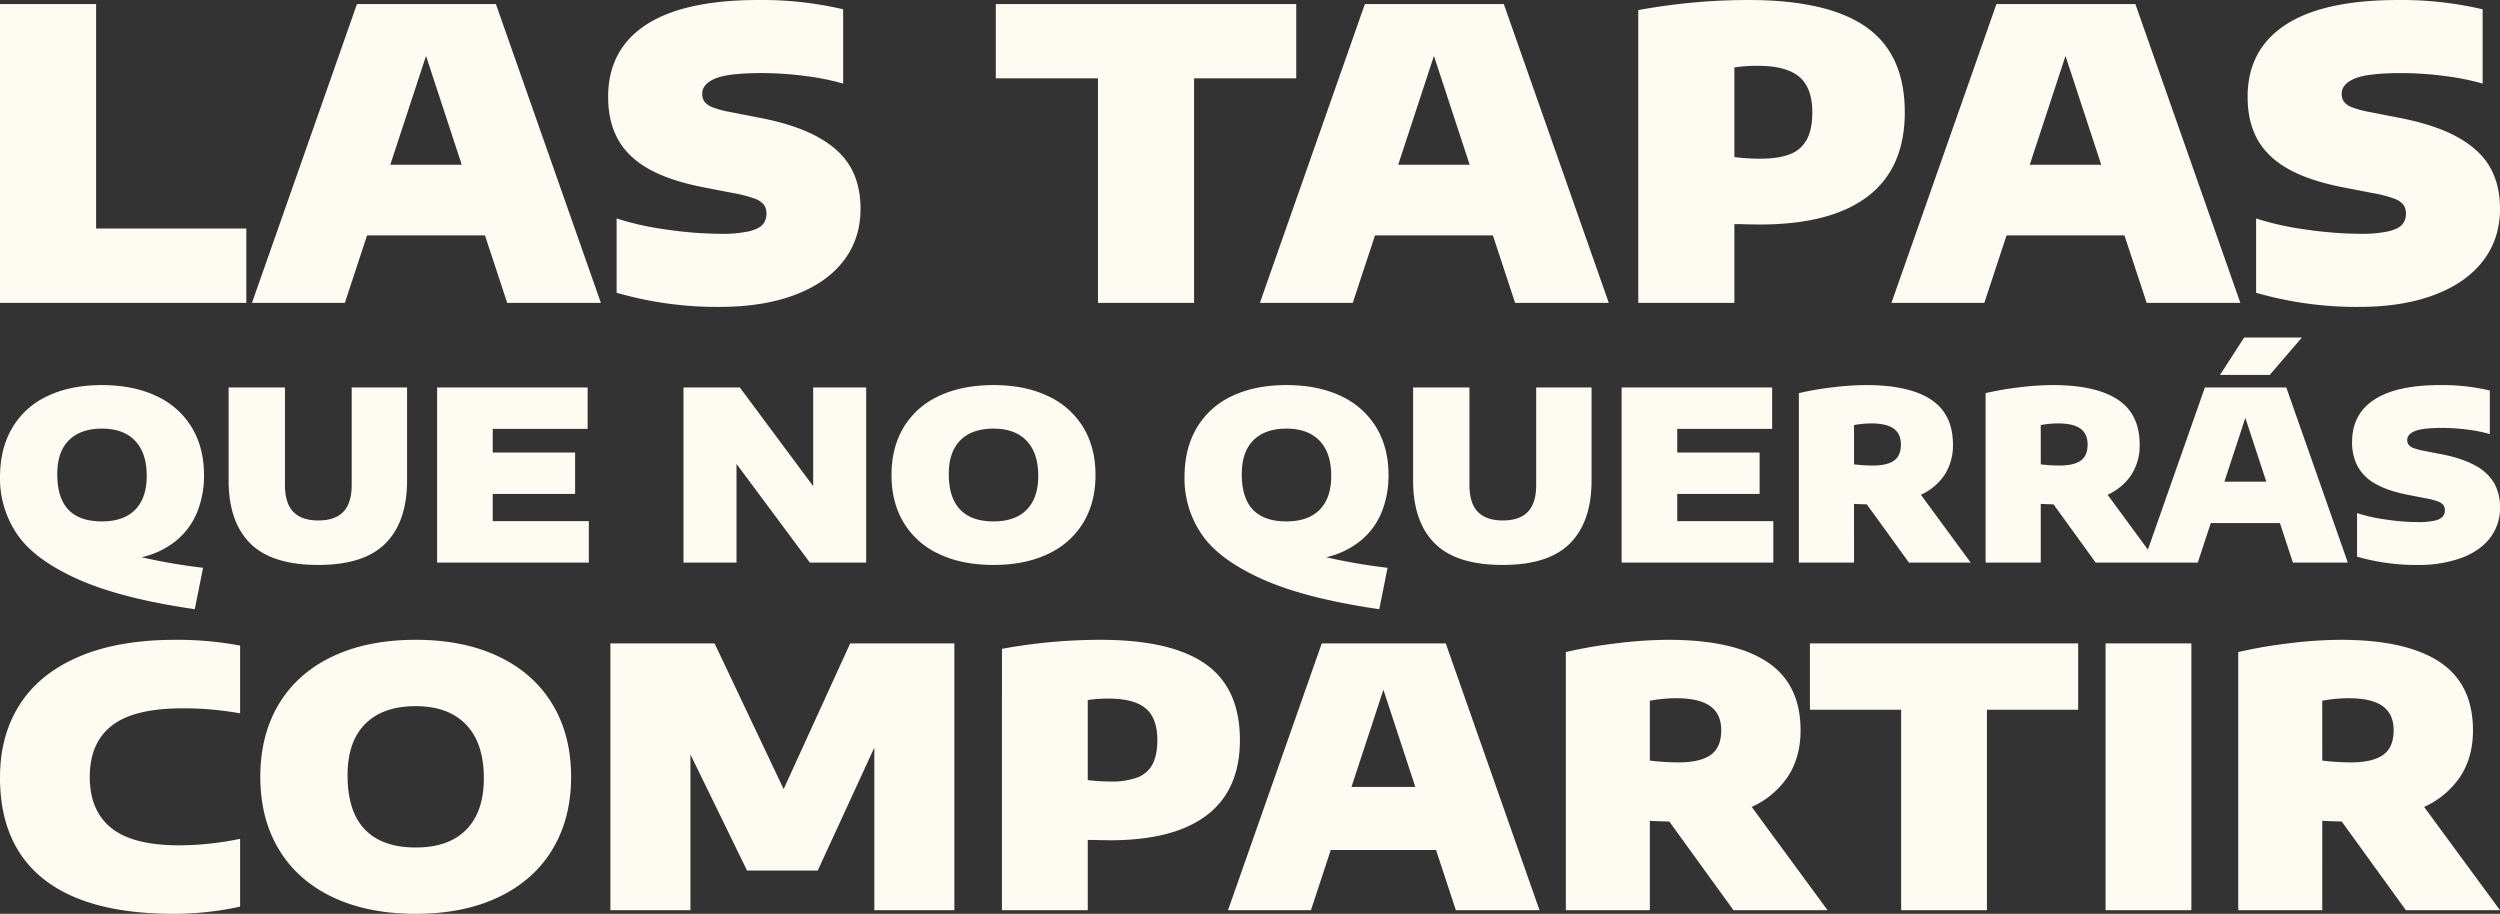
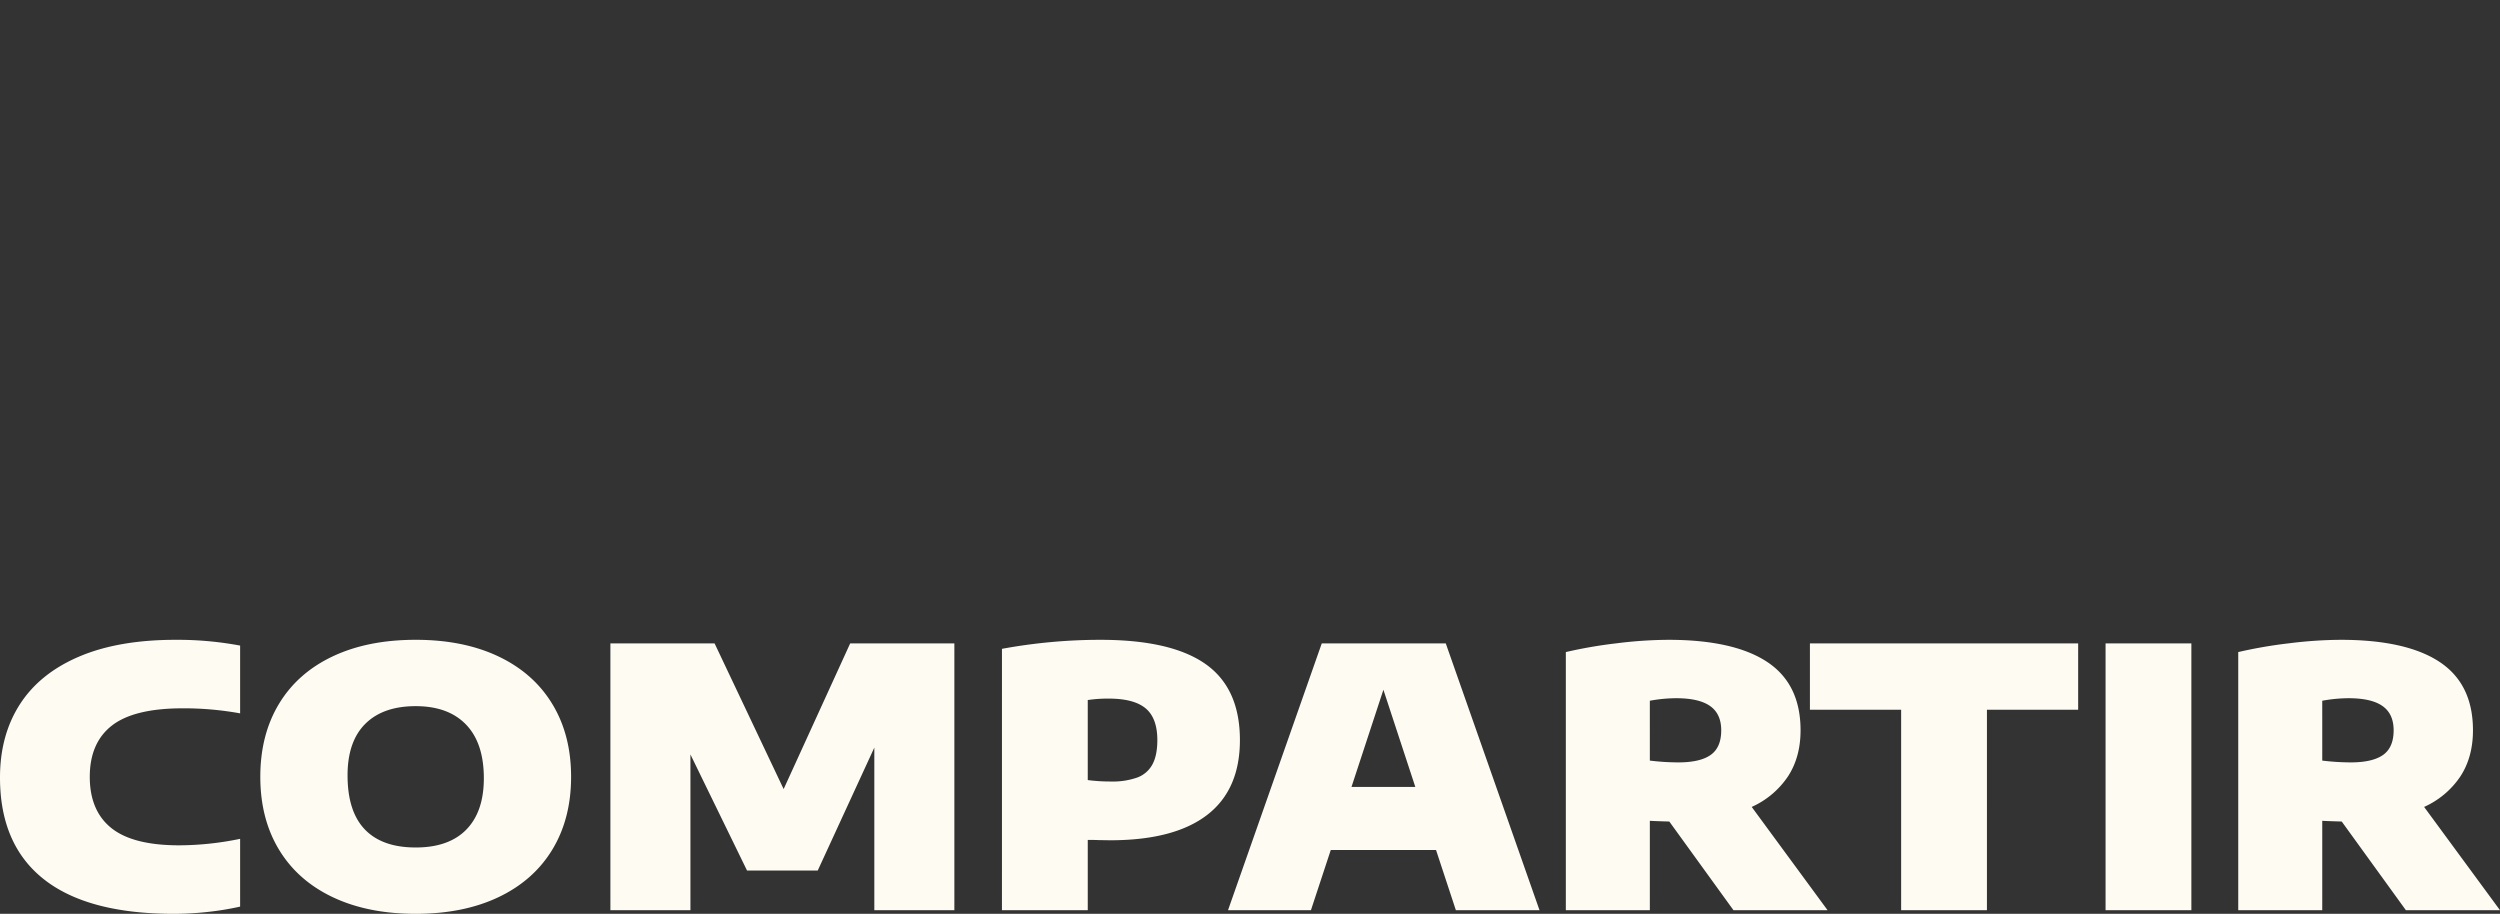
<svg xmlns="http://www.w3.org/2000/svg" width="1225" height="447.774" viewBox="0 0 1225 447.774">
  <rect x="0" y="0" width="1225" height="447.774" fill="#333333" stroke="none" />
  <g id="Group_131" data-name="Group 131" transform="translate(-1670 1889)">
    <path id="Les_tapes_que_no_voldràs_compartir" data-name="Les tapes que no voldràs compartir" d="M92.671.016q-42.223,0-63.688-16.96T7.518-66.764q0-20.758,9.761-35.907T46.3-126.035q19.257-8.215,47.258-8.215a167.1,167.1,0,0,1,31.623,2.827V-98.21a154.836,154.836,0,0,0-28.09-2.473q-23.85,0-34.715,8.436T51.508-67.117q0,16.607,10.556,25.087t33.257,8.48a148.989,148.989,0,0,0,29.857-3.18V-3.517A142.557,142.557,0,0,1,109.322-.912,152.279,152.279,0,0,1,92.671.016Zm118.543,0q-23.408,0-40.589-8.127T144.257-31.386q-9.187-15.149-9.187-35.731t9.142-35.731q9.142-15.149,26.323-23.276t40.677-8.127q23.408,0,40.589,8.171t26.367,23.32q9.187,15.149,9.187,35.642T278.17-31.475Q268.983-16.326,251.8-8.155T211.214.016Zm0-32.506q16.253,0,24.822-8.789T244.6-66.41q0-17.225-8.7-26.279t-24.689-9.054q-15.988,0-24.689,8.657t-8.7,25.263q0,17.667,8.48,26.5T211.214-32.491ZM424.1-132.483h51.056V-1.751h-39.22V-81.427L408.2-21.184H373.569L345.833-78.07v76.32h-39.22V-132.483h51.056L391.5-61.11Zm74.376,2.65a267.2,267.2,0,0,1,48.23-4.417q34.715,0,51.542,11.881t16.827,37.232q0,24.38-16.121,36.746T551.472-36.024l-5.742-.088q-1.855-.088-5.212-.088v34.45H498.472ZM551.825-64.82a36.194,36.194,0,0,0,12.941-1.943,13.864,13.864,0,0,0,7.42-6.4q2.429-4.461,2.429-11.969,0-10.688-5.7-15.5t-18.152-4.814a66.637,66.637,0,0,0-10.247.707v39.22A86.961,86.961,0,0,0,551.825-64.82ZM720.894-1.751l-9.717-29.5H659.591l-9.717,29.5H609.241l45.933-130.733h60.773L761.881-1.751ZM669.749-62.17h31.27l-15.635-47.611ZM856.927-1.751,825.48-45.21q-6.625-.177-9.54-.353V-1.751H774.777V-128.243a224.056,224.056,0,0,1,24.777-4.284,211.206,211.206,0,0,1,25.4-1.723q32.065,0,48.451,10.821t16.386,33.522q0,13.162-6.183,22.613a42.1,42.1,0,0,1-17.755,14.928L903.036-1.751ZM815.94-75.067a116.855,116.855,0,0,0,13.957.883q10.688,0,15.856-3.666t5.167-12.057q0-8.038-5.432-11.881t-16.651-3.842a72.2,72.2,0,0,0-12.9,1.237ZM939.076-1.751V-99.977h-44.7v-32.506h131.439v32.506h-44.7V-1.751Zm100.169,0V-132.483h42.046V-1.751Zm147.162,0-31.446-43.46q-6.625-.177-9.54-.353V-1.751h-41.163V-128.243a224.058,224.058,0,0,1,24.777-4.284,211.2,211.2,0,0,1,25.4-1.723q32.065,0,48.451,10.821t16.386,33.522q0,13.162-6.183,22.613a42.1,42.1,0,0,1-17.755,14.928l37.188,50.615Zm-40.986-73.316a116.856,116.856,0,0,0,13.957.883q10.688,0,15.856-3.666t5.167-12.057q0-8.038-5.432-11.881t-16.651-3.842a72.2,72.2,0,0,0-12.9,1.237Z" transform="translate(1662.482 -1441.242)" fill="#fefbf2" />
-     <path id="Les_tapes_que_no_voldràs_compartir-2" data-name="Les tapes que no voldràs compartir" d="M104.834-42.94A47.643,47.643,0,0,1,101.5-24.792,35.342,35.342,0,0,1,91.324-10.876,41.327,41.327,0,0,1,74.277-2.642a283.8,283.8,0,0,0,30.093,5.16l-4.059,20.294Q63.956,17.536,42.851,8.027T13.308-13.862A48.429,48.429,0,0,1,4.872-41.78q0-14.09,6-24.266a39.077,39.077,0,0,1,17.25-15.568q11.249-5.392,26.73-5.392,15.365,0,26.643,5.363A39.494,39.494,0,0,1,98.8-66.336Q104.834-56.392,104.834-42.94Zm-71.9-.464q0,11.77,5.479,17.482t16.438,5.711q10.669,0,16.293-5.769t5.624-16.5q0-11.307-5.711-17.25T54.853-65.669q-10.495,0-16.206,5.682T32.936-43.4ZM160.845,1.127q-22.845,0-33.4-10.611T116.895-40.273V-85.847h27.6V-38.07q0,8.871,4.059,13.133t12.292,4.262q8.234,0,12.292-4.262T177.2-38.07V-85.847h27.136v45.574q0,20.12-10.495,30.76T160.845,1.127Zm85.466-21.454h47.082V-.033H219.06V-85.847h73.754v20.294h-46.5v11.6h40.356v20.294H246.312Zm157.017-65.52h25.976V-.033h-27.6L365.756-48.391V-.033H339.78V-85.847h27.6L403.329-37.49ZM491.695,1.127q-15.365,0-26.643-5.334a39.316,39.316,0,0,1-17.308-15.278q-6.03-9.944-6.03-23.454t6-23.454a39.136,39.136,0,0,1,17.279-15.278q11.278-5.334,26.7-5.334,15.365,0,26.643,5.363a39.493,39.493,0,0,1,17.308,15.307q6.03,9.944,6.03,23.4t-6.03,23.4A39.493,39.493,0,0,1,518.338-4.237Q507.06,1.127,491.695,1.127Zm0-21.338q10.669,0,16.293-5.769t5.624-16.5q0-11.307-5.711-17.25t-16.206-5.943q-10.495,0-16.206,5.682T469.777-43.4q0,11.6,5.566,17.395T491.695-20.211ZM685.241-42.94a47.642,47.642,0,0,1-3.334,18.149,35.341,35.341,0,0,1-10.176,13.916,41.327,41.327,0,0,1-17.047,8.234,283.8,283.8,0,0,0,30.093,5.16l-4.059,20.294q-36.355-5.276-57.461-14.786T593.715-13.862a48.43,48.43,0,0,1-8.436-27.919q0-14.09,6-24.266a39.077,39.077,0,0,1,17.25-15.568q11.249-5.392,26.73-5.392,15.365,0,26.643,5.363a39.494,39.494,0,0,1,17.308,15.307Q685.241-56.392,685.241-42.94Zm-71.9-.464q0,11.77,5.479,17.482t16.438,5.711q10.669,0,16.293-5.769t5.624-16.5q0-11.307-5.711-17.25T635.26-65.669q-10.495,0-16.206,5.682T613.342-43.4ZM741.252,1.127q-22.845,0-33.4-10.611T697.3-40.273V-85.847h27.6V-38.07q0,8.871,4.059,13.133t12.292,4.262q8.234,0,12.292-4.262T757.6-38.07V-85.847h27.136v45.574q0,20.12-10.495,30.76T741.252,1.127Zm85.466-21.454H873.8V-.033H799.467V-85.847h73.754v20.294h-46.5v11.6h40.356v20.294H826.718ZM940.248-.033,919.607-28.56q-4.349-.116-6.262-.232V-.033h-27.02V-83.064a147.075,147.075,0,0,1,16.264-2.812,138.639,138.639,0,0,1,16.67-1.131q21.048,0,31.8,7.1t10.756,22a26.507,26.507,0,0,1-4.059,14.844,27.632,27.632,0,0,1-11.654,9.8L970.515-.033Zm-26.9-48.126a76.706,76.706,0,0,0,9.161.58q7.016,0,10.408-2.406t3.392-7.915q0-5.276-3.566-7.8t-10.93-2.522a47.394,47.394,0,0,0-8.466.812Zm118.4,48.126L1011.1-28.56q-4.349-.116-6.262-.232V-.033h-27.02V-83.064a147.075,147.075,0,0,1,16.264-2.812,138.639,138.639,0,0,1,16.67-1.131q21.048,0,31.8,7.1t10.756,22a26.507,26.507,0,0,1-4.059,14.844,27.631,27.631,0,0,1-11.654,9.8L1062.012-.033Zm-26.9-48.126a76.706,76.706,0,0,0,9.161.58q7.016,0,10.408-2.406T1027.8-57.9q0-5.276-3.566-7.8t-10.93-2.522a47.394,47.394,0,0,0-8.466.812ZM1128.4-.033,1122.024-19.4h-33.862L1081.784-.033h-26.672l30.151-85.814h39.892L1155.306-.033Zm-33.572-39.66h20.526l-10.263-31.253Zm-2.145-52.3,11.828-18.323h28.3l-15.771,18.323ZM1189.4,1.127a103.95,103.95,0,0,1-29.571-4.059V-24.27a82.189,82.189,0,0,0,14.38,3.189,109.993,109.993,0,0,0,15.423,1.218,36.64,36.64,0,0,0,8.118-.7,7.706,7.706,0,0,0,4-1.942,4.6,4.6,0,0,0,1.1-3.16,4.212,4.212,0,0,0-.754-2.58,6.186,6.186,0,0,0-2.812-1.8,37.84,37.84,0,0,0-6.059-1.537l-8.35-1.624q-9.857-1.913-15.887-5.334a22.072,22.072,0,0,1-8.813-8.523,24.944,24.944,0,0,1-2.783-12.118q0-13.568,10.872-20.7t32.383-7.132a102.06,102.06,0,0,1,24.237,2.667V-63a70.79,70.79,0,0,0-10.843-2.174,96.206,96.206,0,0,0-12.582-.841q-9.567,0-13.307,1.566t-3.74,4.349a3.863,3.863,0,0,0,.638,2.29,5.228,5.228,0,0,0,2.29,1.595,26.667,26.667,0,0,0,4.842,1.334l8.349,1.624q10.669,2.029,17.134,5.624A23.418,23.418,0,0,1,1227-39a23.756,23.756,0,0,1,2.87,11.944,23.82,23.82,0,0,1-4.9,14.989q-4.9,6.349-14.032,9.77A61.361,61.361,0,0,1,1189.4,1.127Z" transform="translate(1665.128 -1613.304)" fill="#fefbf2" />
-     <path id="Les_tapes_que_no_voldràs_compartir-3" data-name="Les tapes que no voldràs compartir" d="M12.87-.1V-146.521H59.963V-36.507h73.607V-.1Zm248.522,0L250.509-33.143H192.732L181.849-.1H136.34l51.446-146.422h68.067L307.3-.1ZM204.109-67.77h35.023L221.621-121.1ZM365.471,1.88a177.366,177.366,0,0,1-50.456-6.925V-41.453a140.238,140.238,0,0,0,24.536,5.441,187.68,187.68,0,0,0,26.316,2.078,62.52,62.52,0,0,0,13.851-1.187q4.947-1.187,6.826-3.314a7.842,7.842,0,0,0,1.88-5.392,7.185,7.185,0,0,0-1.286-4.4,10.556,10.556,0,0,0-4.8-3.067A64.566,64.566,0,0,0,372-53.919l-14.246-2.77q-16.819-3.265-27.108-9.1T315.608-80.335q-4.749-8.706-4.749-20.677,0-23.151,18.55-35.319T384.664-148.5a174.142,174.142,0,0,1,41.354,4.551v36.408a120.8,120.8,0,0,0-18.5-3.71,164.152,164.152,0,0,0-21.469-1.435q-16.324,0-22.705,2.671t-6.381,7.42a6.593,6.593,0,0,0,1.088,3.908,8.921,8.921,0,0,0,3.908,2.721,45.492,45.492,0,0,0,8.261,2.275l14.246,2.77q18.2,3.463,29.235,9.6t15.928,14.741q4.9,8.607,4.9,20.38,0,14.741-8.36,25.574T402.224-3.958Q386.642,1.88,365.471,1.88ZM550.873-.1V-110.114H500.812v-36.408H648.026v36.408H597.965V-.1Zm204.4,0L744.388-33.143H686.61L675.727-.1h-45.51l51.446-146.422H749.73L801.176-.1ZM697.987-67.77H733.01L715.5-121.1ZM815.62-143.553a299.266,299.266,0,0,1,54.018-4.947q38.881,0,57.728,13.307t18.847,41.7q0,27.306-18.055,41.157T874.98-38.485l-6.431-.1q-2.078-.1-5.837-.1V-.1H815.62Zm59.756,72.815q8.9,0,14.494-2.177a15.527,15.527,0,0,0,8.31-7.173q2.721-5,2.721-13.406,0-11.971-6.381-17.363t-20.331-5.392a74.635,74.635,0,0,0-11.476.791v43.927A97.4,97.4,0,0,0,875.376-70.738ZM1064.735-.1l-10.883-33.044H996.075L985.193-.1h-45.51l51.446-146.422H1059.2L1110.641-.1ZM1007.453-67.77h35.022L1024.964-121.1ZM1168.814,1.88a177.367,177.367,0,0,1-50.456-6.925V-41.453a140.239,140.239,0,0,0,24.536,5.441,187.68,187.68,0,0,0,26.316,2.078,62.519,62.519,0,0,0,13.851-1.187q4.947-1.187,6.827-3.314a7.842,7.842,0,0,0,1.88-5.392,7.185,7.185,0,0,0-1.286-4.4,10.557,10.557,0,0,0-4.8-3.067,64.567,64.567,0,0,0-10.339-2.622l-14.246-2.77q-16.819-3.265-27.108-9.1t-15.038-14.543q-4.749-8.706-4.749-20.677,0-23.151,18.55-35.319t55.255-12.169a174.143,174.143,0,0,1,41.354,4.551v36.408a120.8,120.8,0,0,0-18.5-3.71,164.151,164.151,0,0,0-21.469-1.435q-16.324,0-22.705,2.671t-6.381,7.42a6.593,6.593,0,0,0,1.088,3.908,8.92,8.92,0,0,0,3.908,2.721,45.491,45.491,0,0,0,8.261,2.275l14.246,2.77q18.2,3.463,29.235,9.6t15.928,14.741q4.9,8.607,4.9,20.38,0,14.741-8.36,25.574t-23.942,16.67Q1189.986,1.88,1168.814,1.88Z" transform="translate(1657.13 -1740.5)" fill="#fefbf2" />
  </g>
</svg>